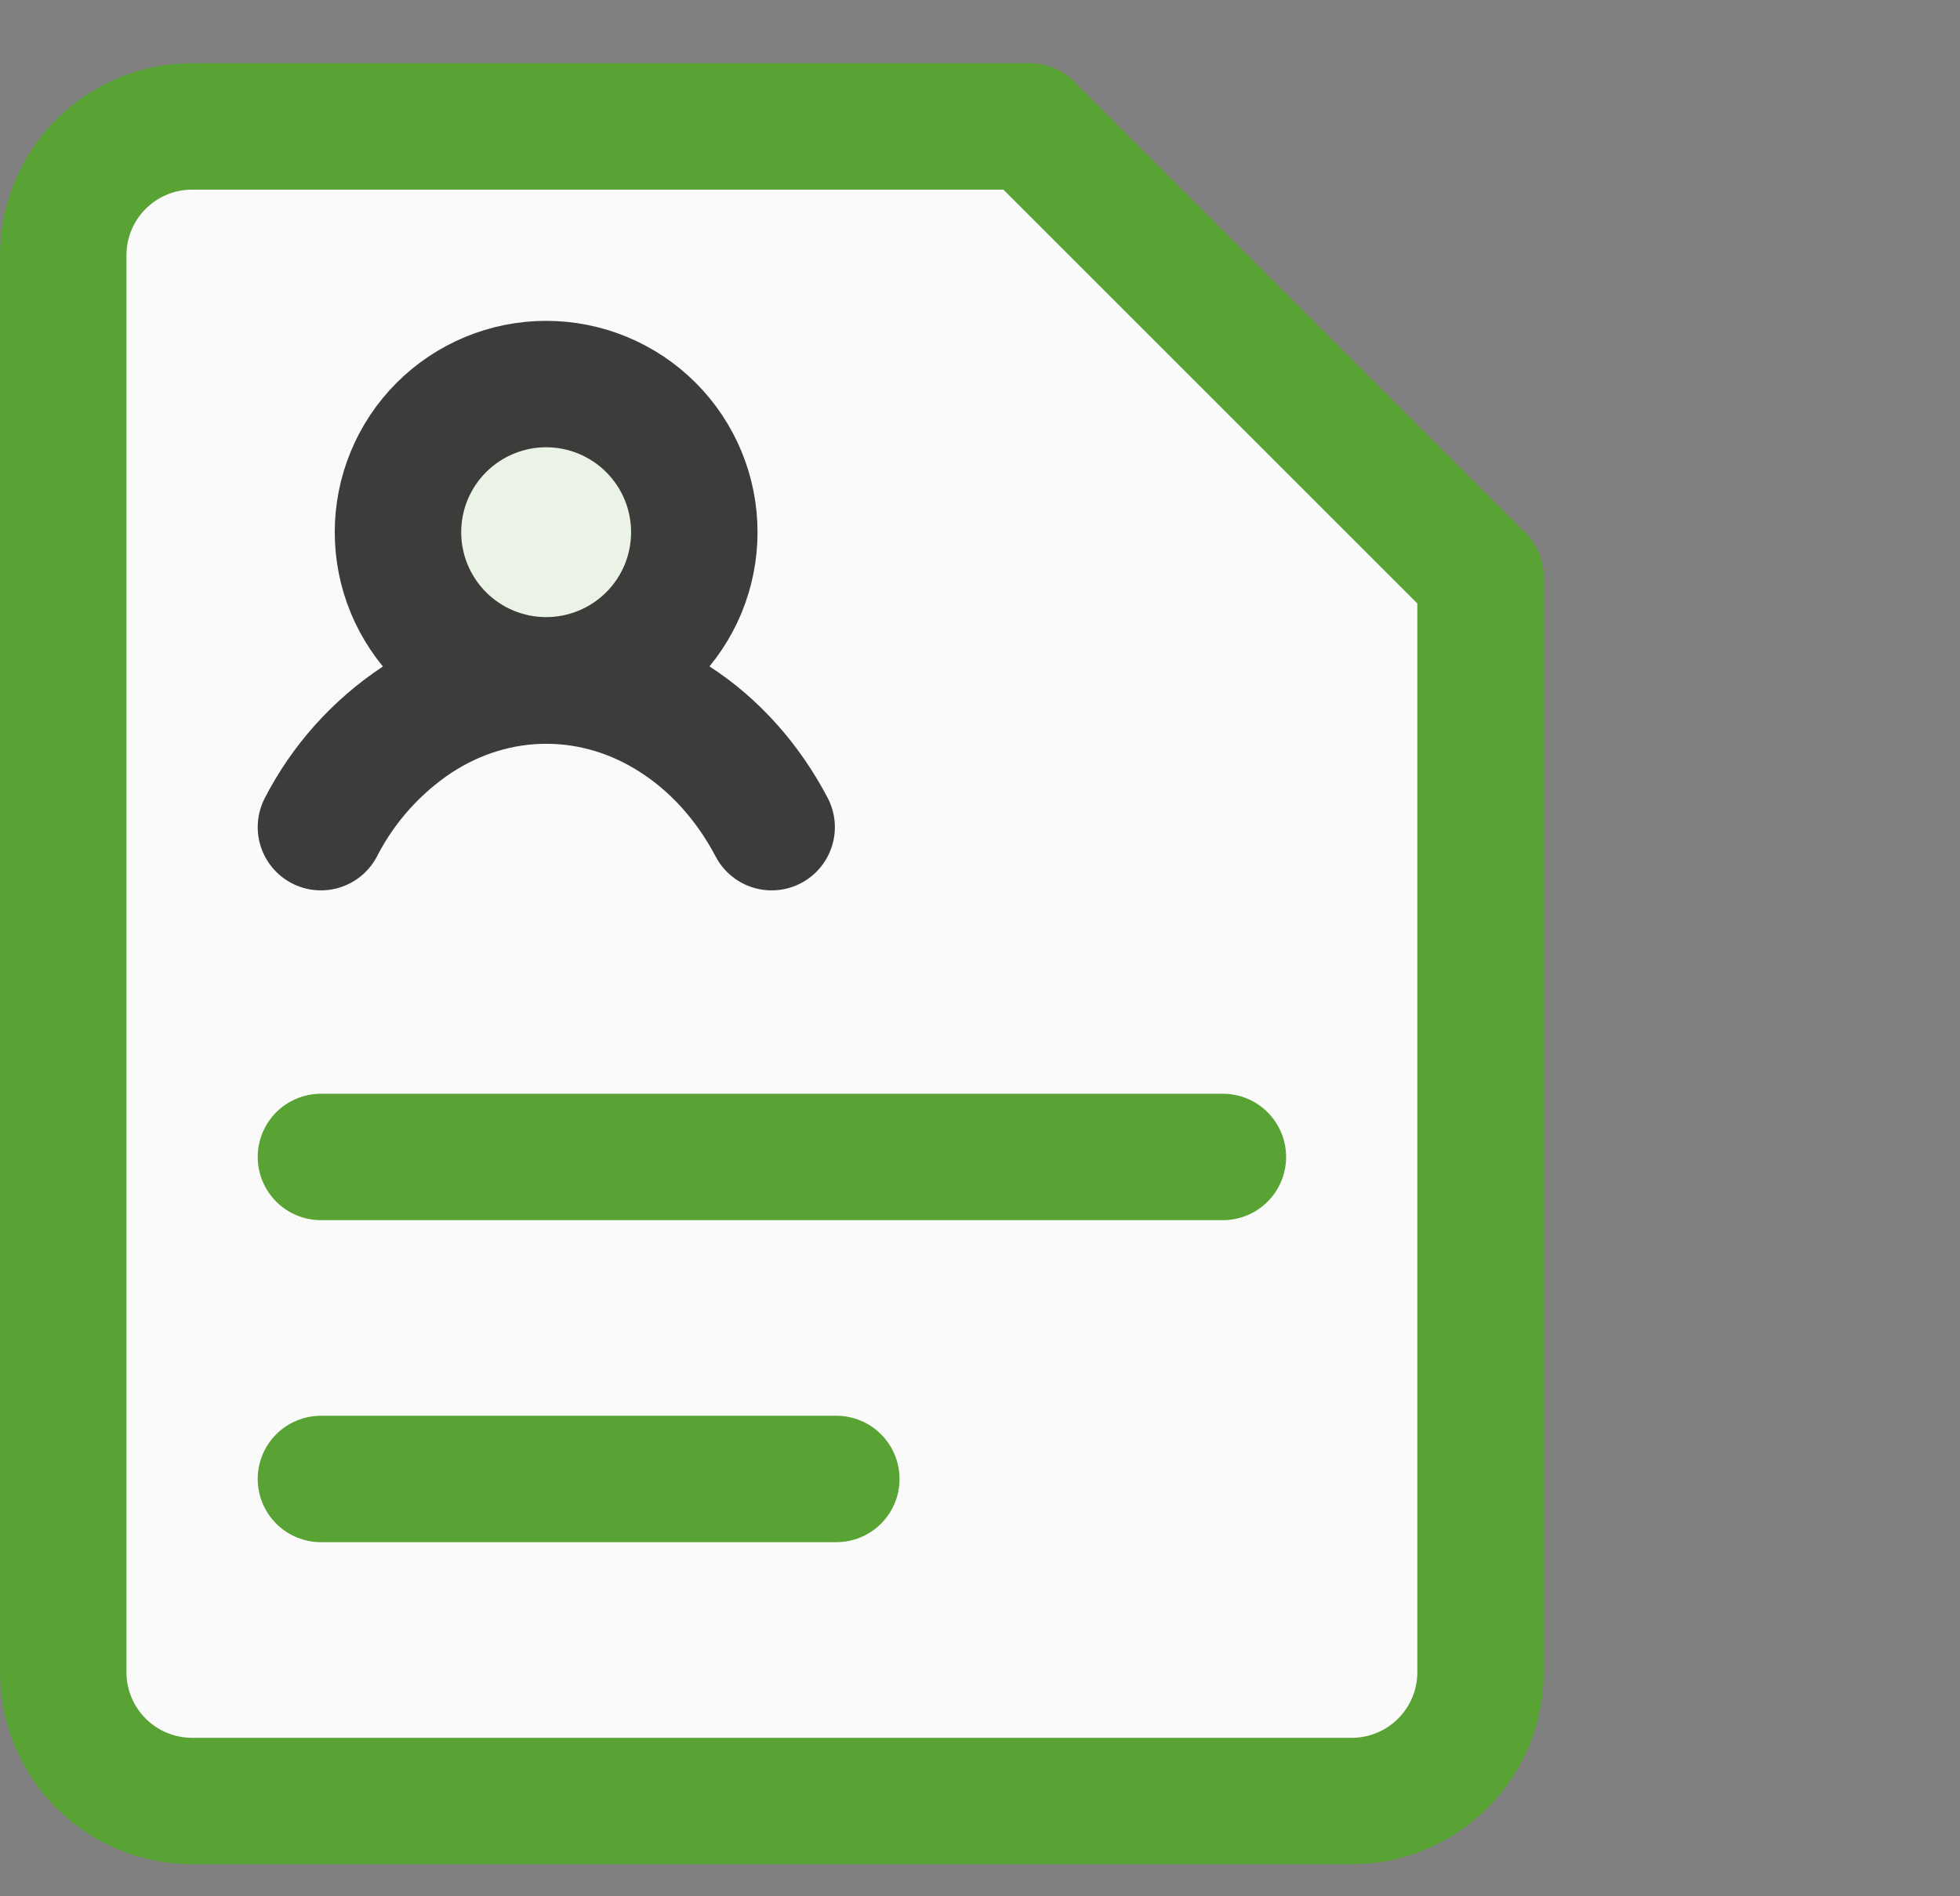
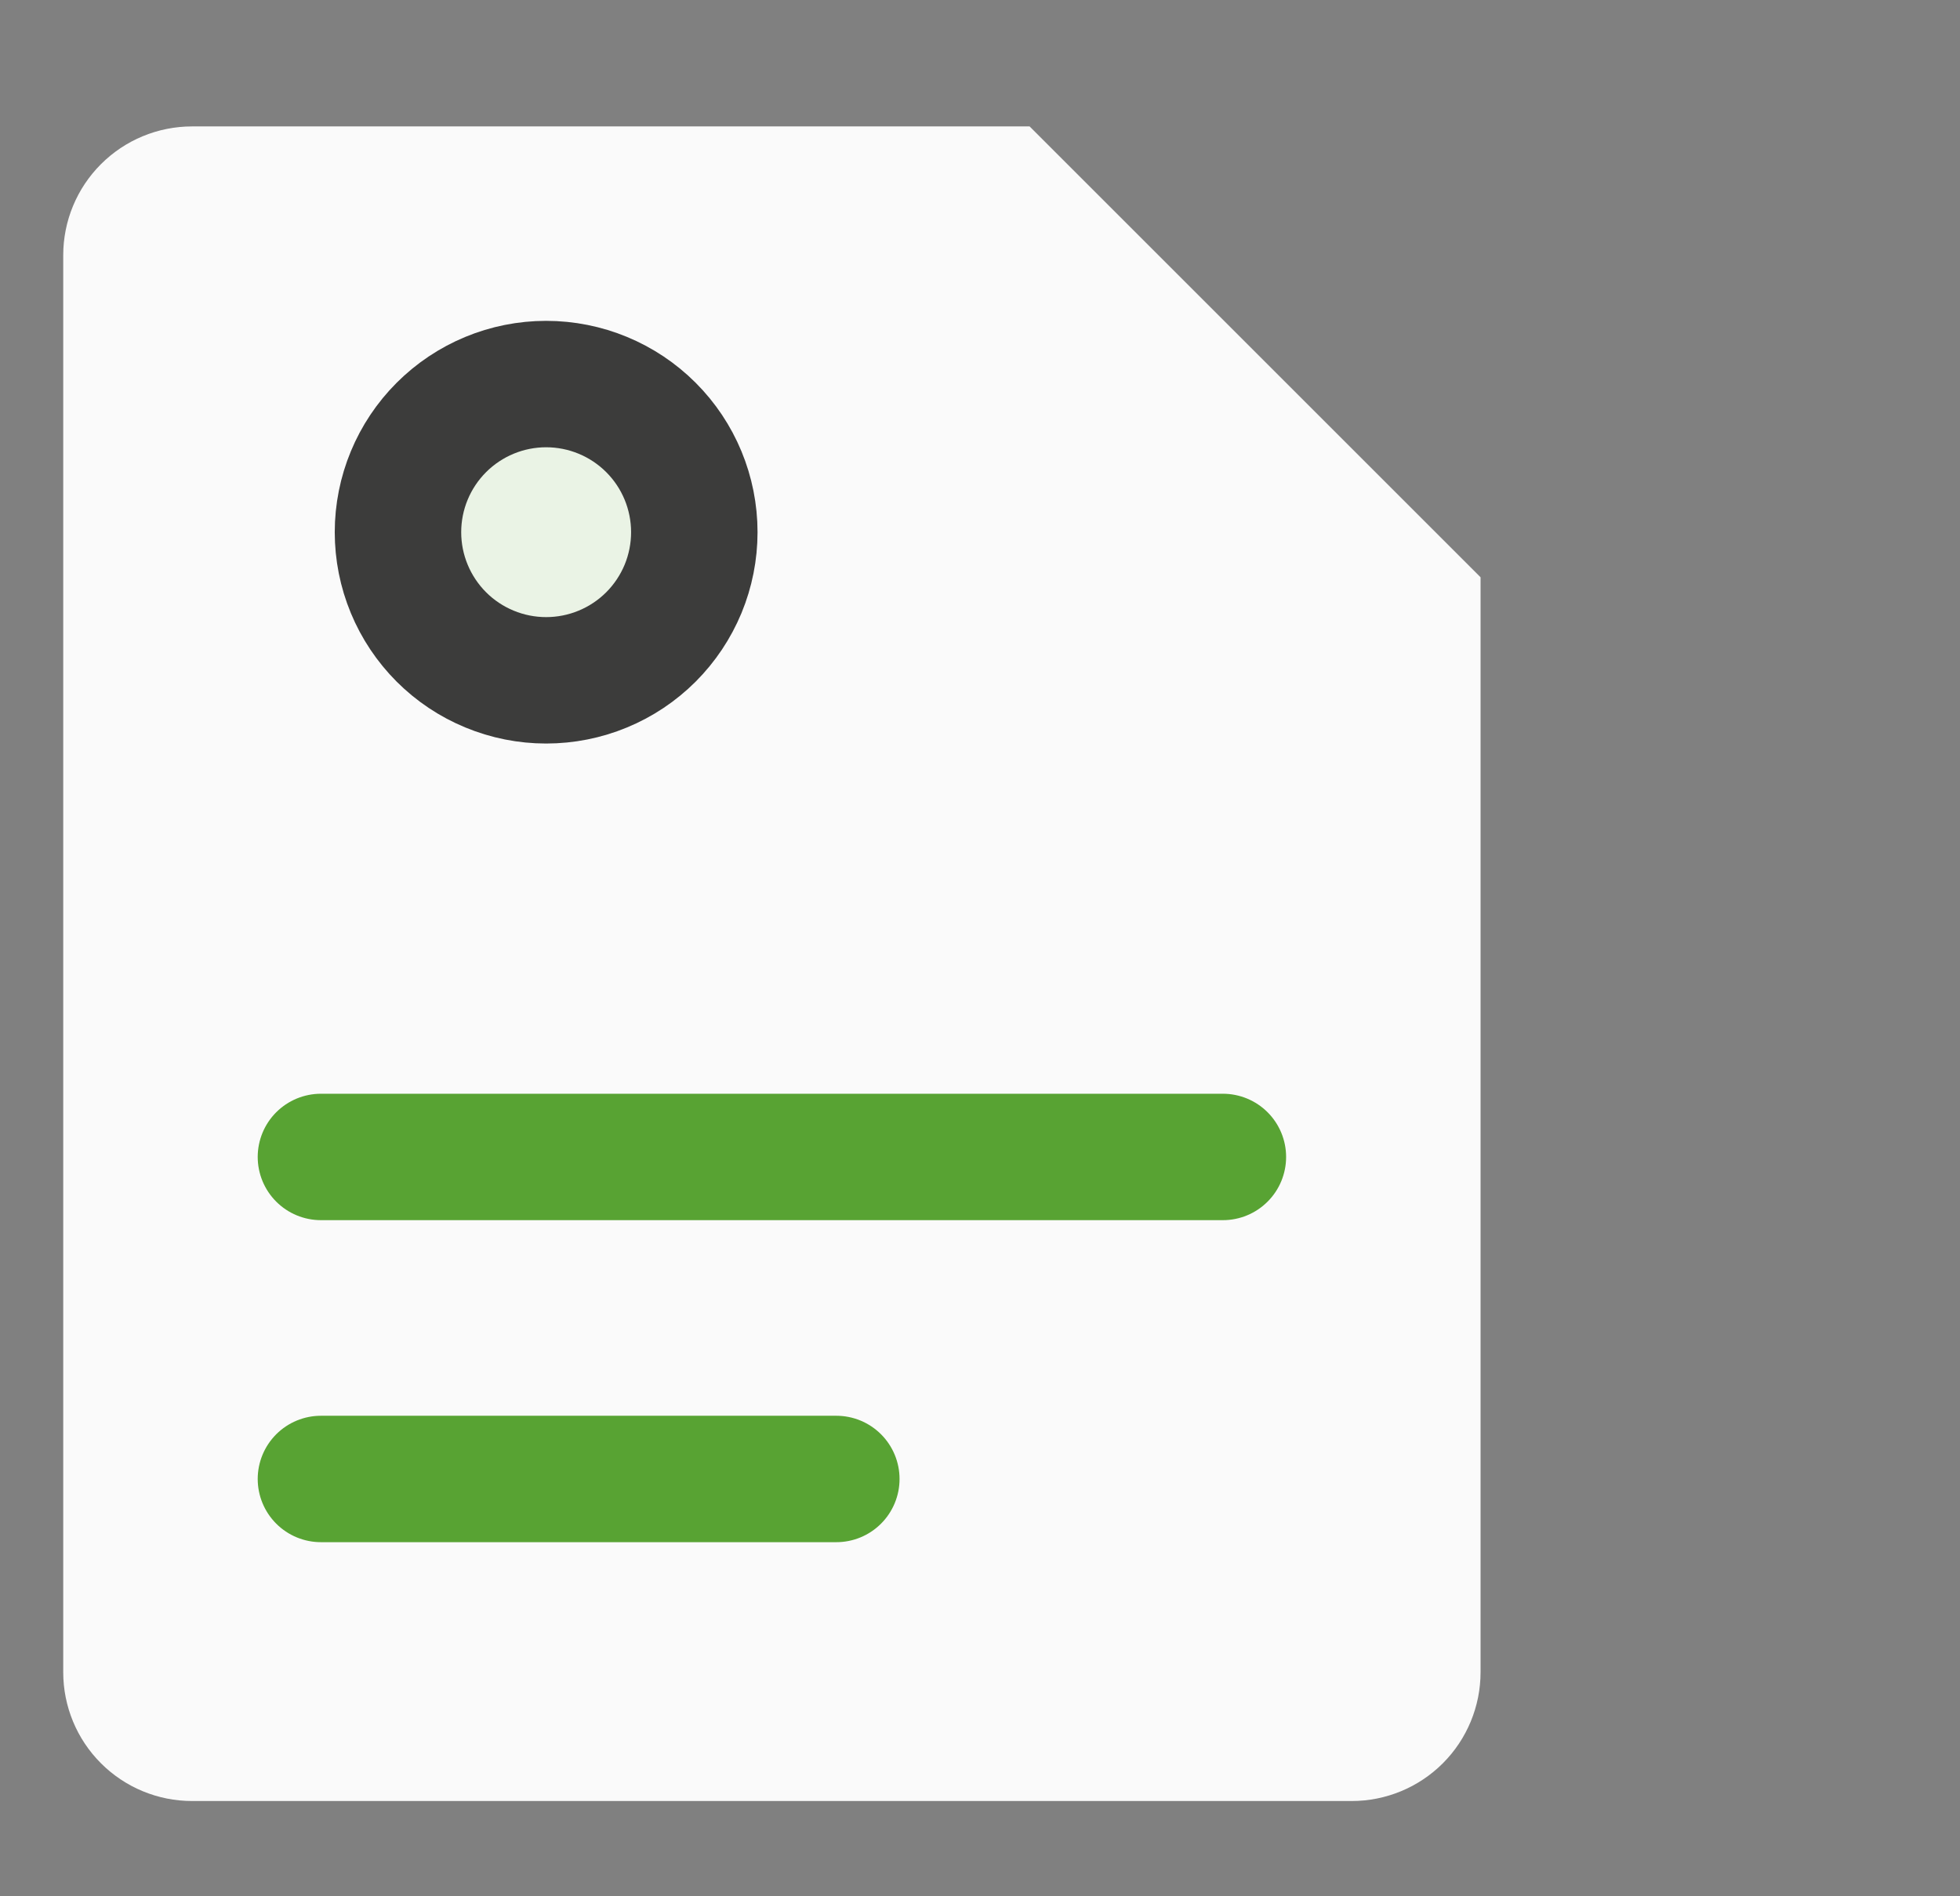
<svg xmlns="http://www.w3.org/2000/svg" width="62" height="60" viewBox="0 0 62 60" fill="none">
  <rect x="0" y="0" width="62" height="60" fill="#808080" stroke="none" />
  <g id="Anleggsterminal">
    <g id="Anleggsterminal_2">
      <path id="Vector Icon" d="M46.834 52.91C46.834 53.991 46.405 55.028 45.641 55.792C44.876 56.557 43.84 56.986 42.758 56.986H6.076C4.995 56.986 3.958 56.557 3.194 55.792C2.429 55.028 2 53.991 2 52.91V8.076C2 6.995 2.429 5.958 3.194 5.194C3.958 4.429 4.995 4 6.076 4H32.569L46.834 18.265V52.91Z" fill="#FAFAFA" />
-       <path id="Vector Icon_2" d="M46.834 52.91C46.834 53.991 46.405 55.028 45.641 55.792C44.876 56.557 43.84 56.986 42.758 56.986H6.076C4.995 56.986 3.958 56.557 3.194 55.792C2.429 55.028 2 53.991 2 52.91V8.076C2 6.995 2.429 5.958 3.194 5.194C3.958 4.429 4.995 4 6.076 4H32.569L46.834 18.265V52.91Z" stroke="#58A333" stroke-width="4" stroke-linecap="round" stroke-linejoin="round" />
-       <path id="Vector Icon_3" d="M10.152 26.172C10.858 24.798 11.905 23.628 13.192 22.773C14.44 21.958 15.85 21.534 17.28 21.534C18.711 21.534 20.121 21.958 21.368 22.773C22.62 23.584 23.663 24.754 24.409 26.172" stroke="#3C3C3B" stroke-width="4" stroke-linecap="round" stroke-linejoin="round" />
      <path id="Vector Icon_4" d="M12.589 16.839C12.589 17.455 12.71 18.064 12.946 18.633C13.181 19.201 13.527 19.718 13.962 20.154C14.397 20.589 14.914 20.934 15.483 21.169C16.051 21.405 16.661 21.526 17.276 21.526C17.892 21.526 18.501 21.405 19.07 21.169C19.639 20.934 20.155 20.589 20.591 20.154C21.026 19.718 21.371 19.201 21.607 18.633C21.842 18.064 21.963 17.455 21.963 16.839C21.963 15.596 21.47 14.404 20.591 13.525C19.712 12.646 18.519 12.152 17.276 12.152C16.033 12.152 14.841 12.646 13.962 13.525C13.083 14.404 12.589 15.596 12.589 16.839Z" fill="#EAF3E5" stroke="#3C3C3B" stroke-width="4" stroke-linecap="round" stroke-linejoin="round" />
      <path id="Vector Icon_5" d="M10.152 36.607H38.683" stroke="#58A333" stroke-width="4" stroke-linecap="round" />
      <path id="Vector Icon_6" d="M10.152 46.796H26.455" stroke="#58A333" stroke-width="4" stroke-linecap="round" />
    </g>
  </g>
</svg>